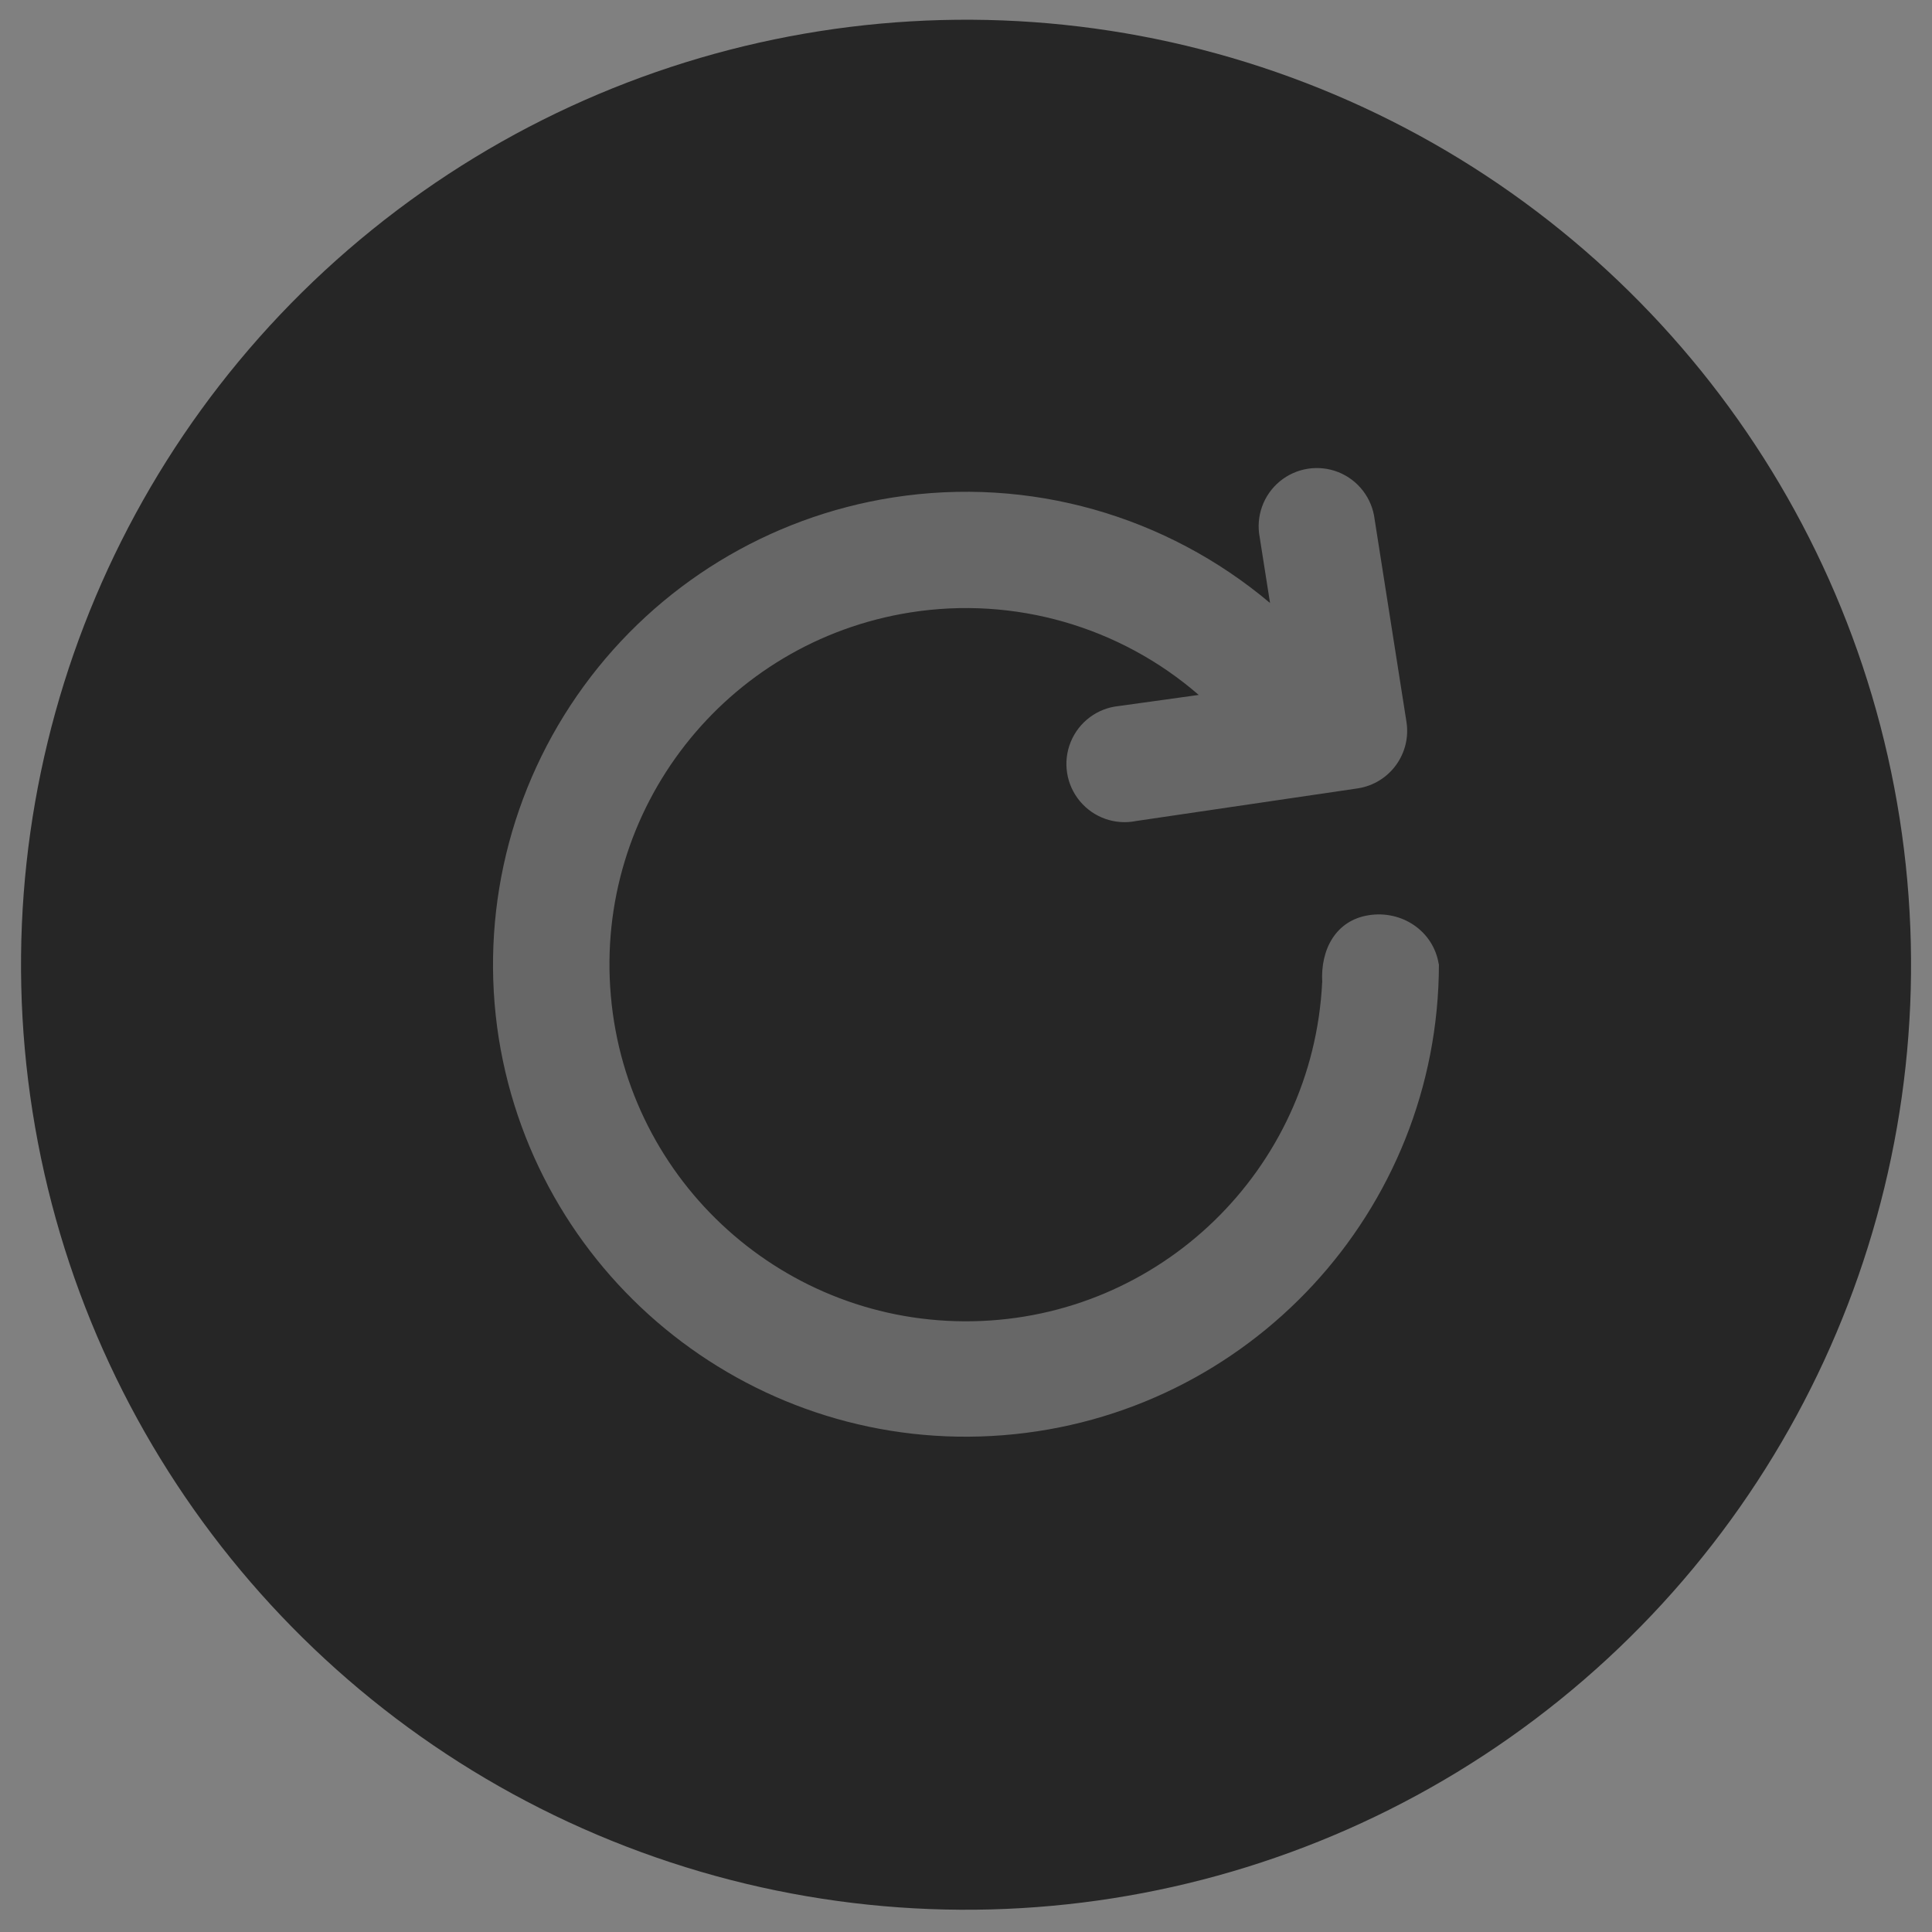
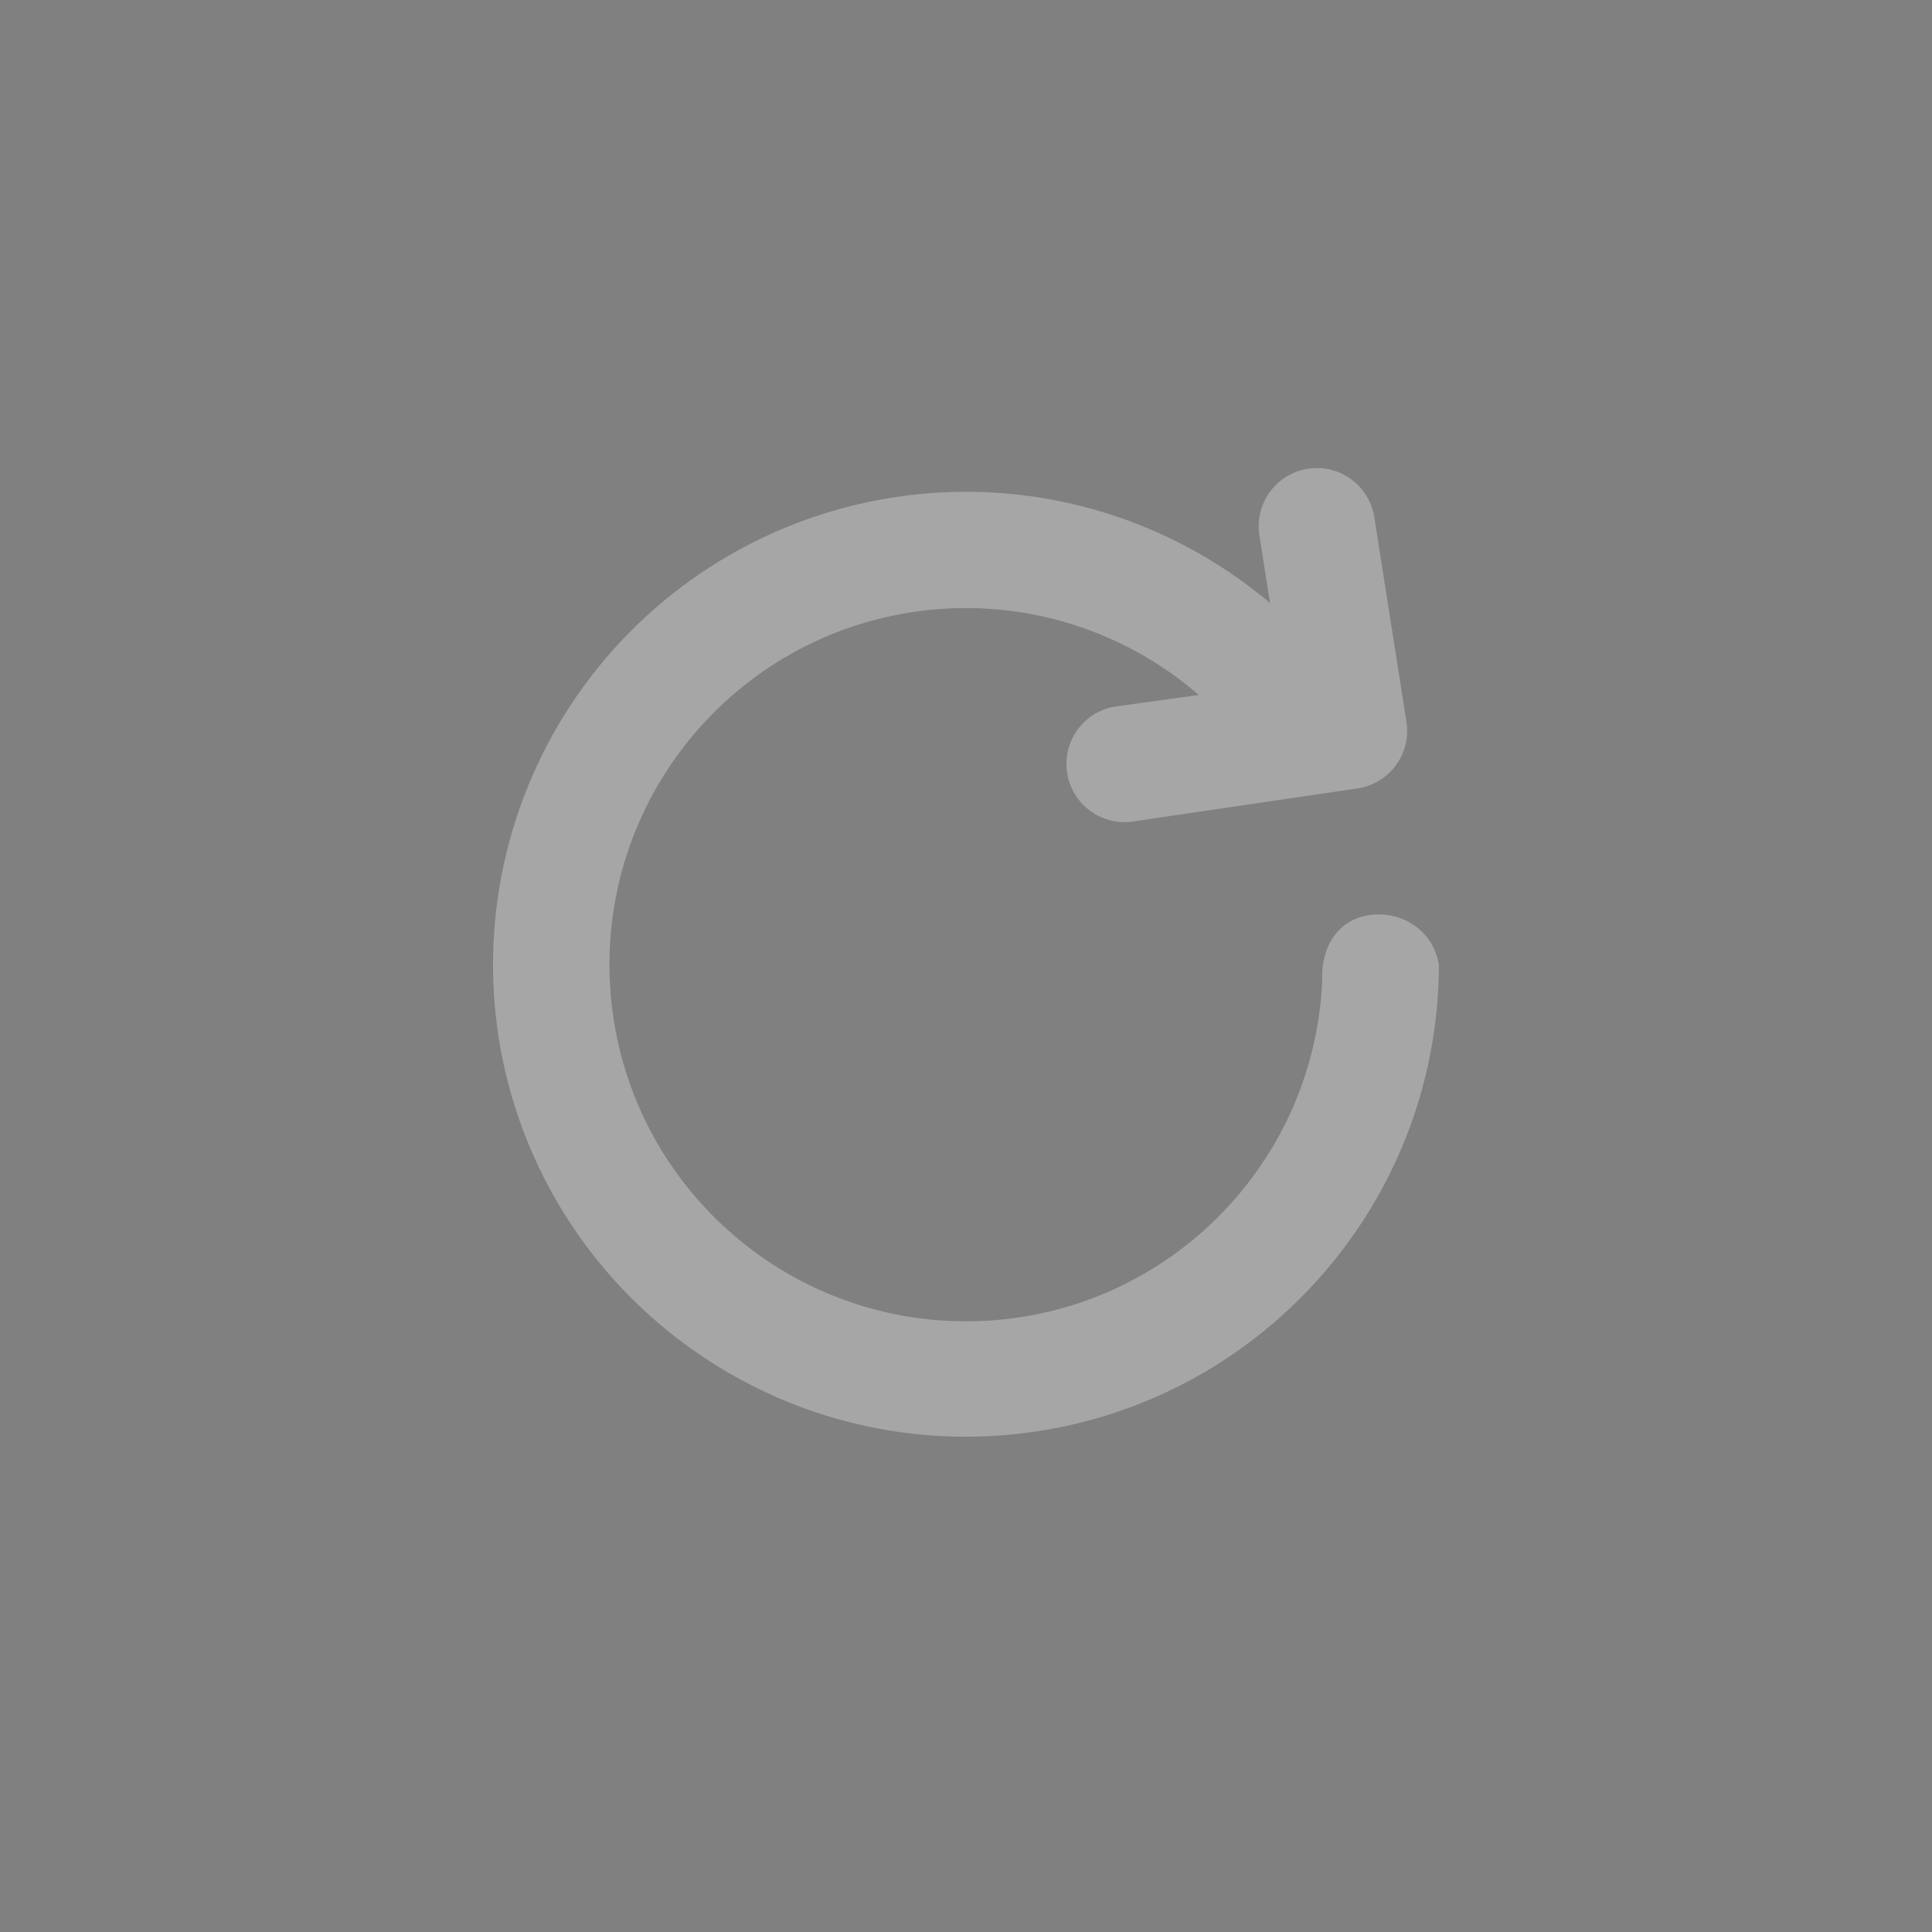
<svg xmlns="http://www.w3.org/2000/svg" width="46" height="46" viewBox="0 0 46 46" fill="none">
  <rect x="0" y="0" width="46" height="46" fill="#808080" stroke="none" />
  <g clip-path="url(#clip0_8026_7359)">
-     <circle cx="23.001" cy="22.97" r="22.5" transform="rotate(-8.929 23.001 22.97)" fill="#262626" />
    <path d="M34.257 22.956L34.26 22.956C34.254 28.829 29.736 33.711 23.882 34.172C18.028 34.633 12.801 30.519 11.875 24.719C11.411 21.768 12.139 18.754 13.897 16.34C15.655 13.926 18.3 12.31 21.25 11.846C24.52 11.332 27.775 12.282 30.239 14.357L29.993 12.793C29.897 12.295 30.08 11.785 30.47 11.462C30.86 11.139 31.396 11.055 31.867 11.242C32.337 11.43 32.668 11.86 32.729 12.363L33.487 17.186C33.606 17.942 33.089 18.651 32.333 18.77L27.056 19.547C26.555 19.65 26.038 19.469 25.711 19.075C25.384 18.682 25.3 18.14 25.493 17.666C25.686 17.192 26.124 16.863 26.633 16.811L28.541 16.546C26.656 14.911 24.144 14.192 21.68 14.581C17.271 15.276 14.153 19.265 14.544 23.711C14.934 28.157 18.7 31.543 23.162 31.458C27.623 31.375 31.258 27.85 31.48 23.392L31.482 23.392C31.436 22.617 31.797 21.915 32.588 21.791C33.378 21.666 34.129 22.166 34.256 22.956L34.257 22.956Z" fill="white" fill-opacity="0.3" />
  </g>
  <defs>
    <clipPath id="clip0_8026_7359">
      <rect width="45" height="45" fill="white" transform="translate(0.5 0.469)" />
    </clipPath>
  </defs>
</svg>